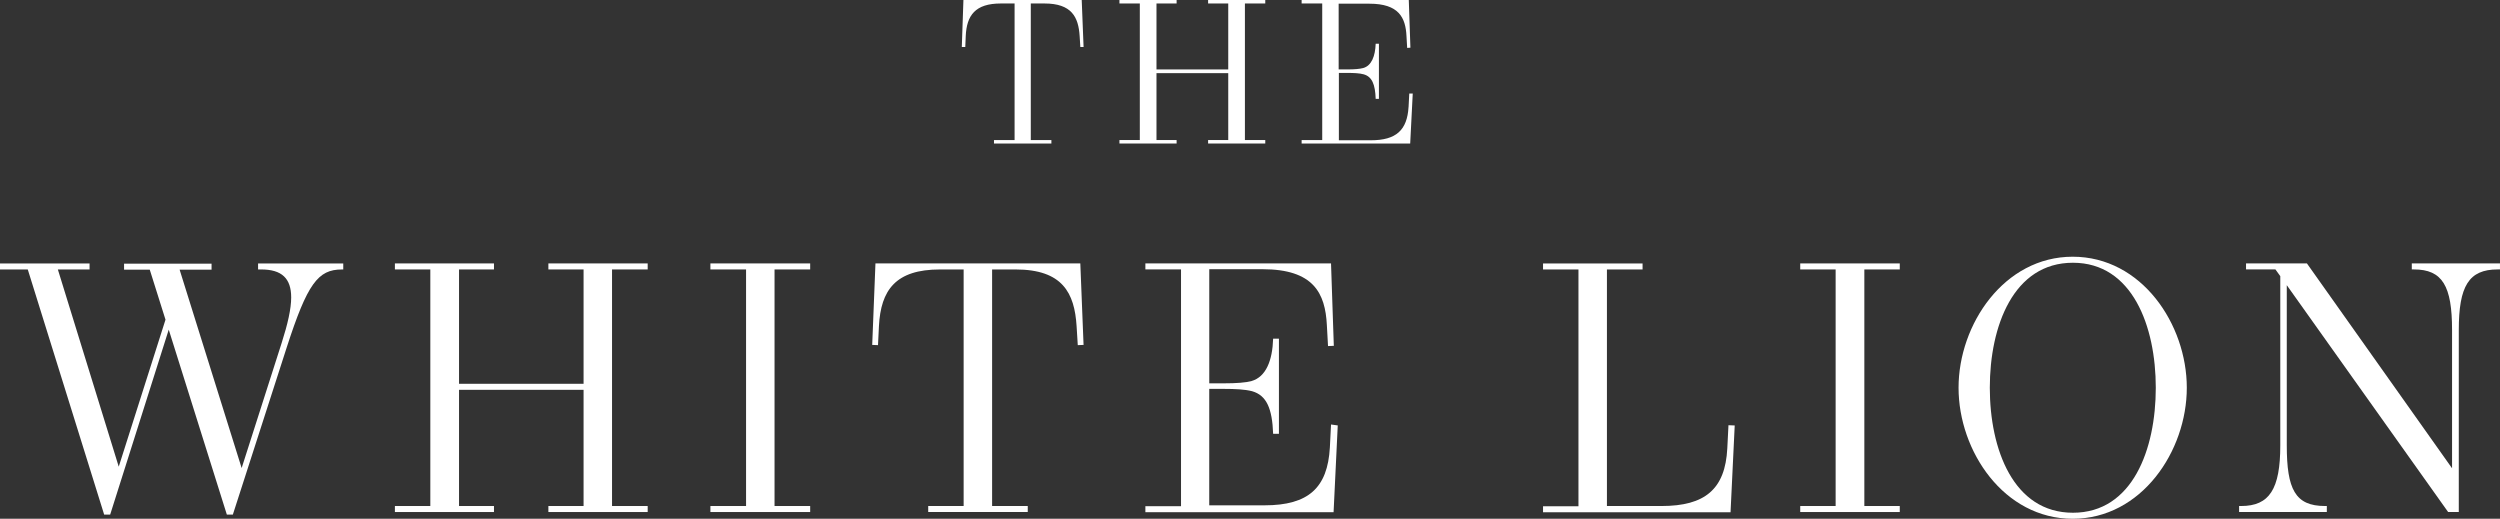
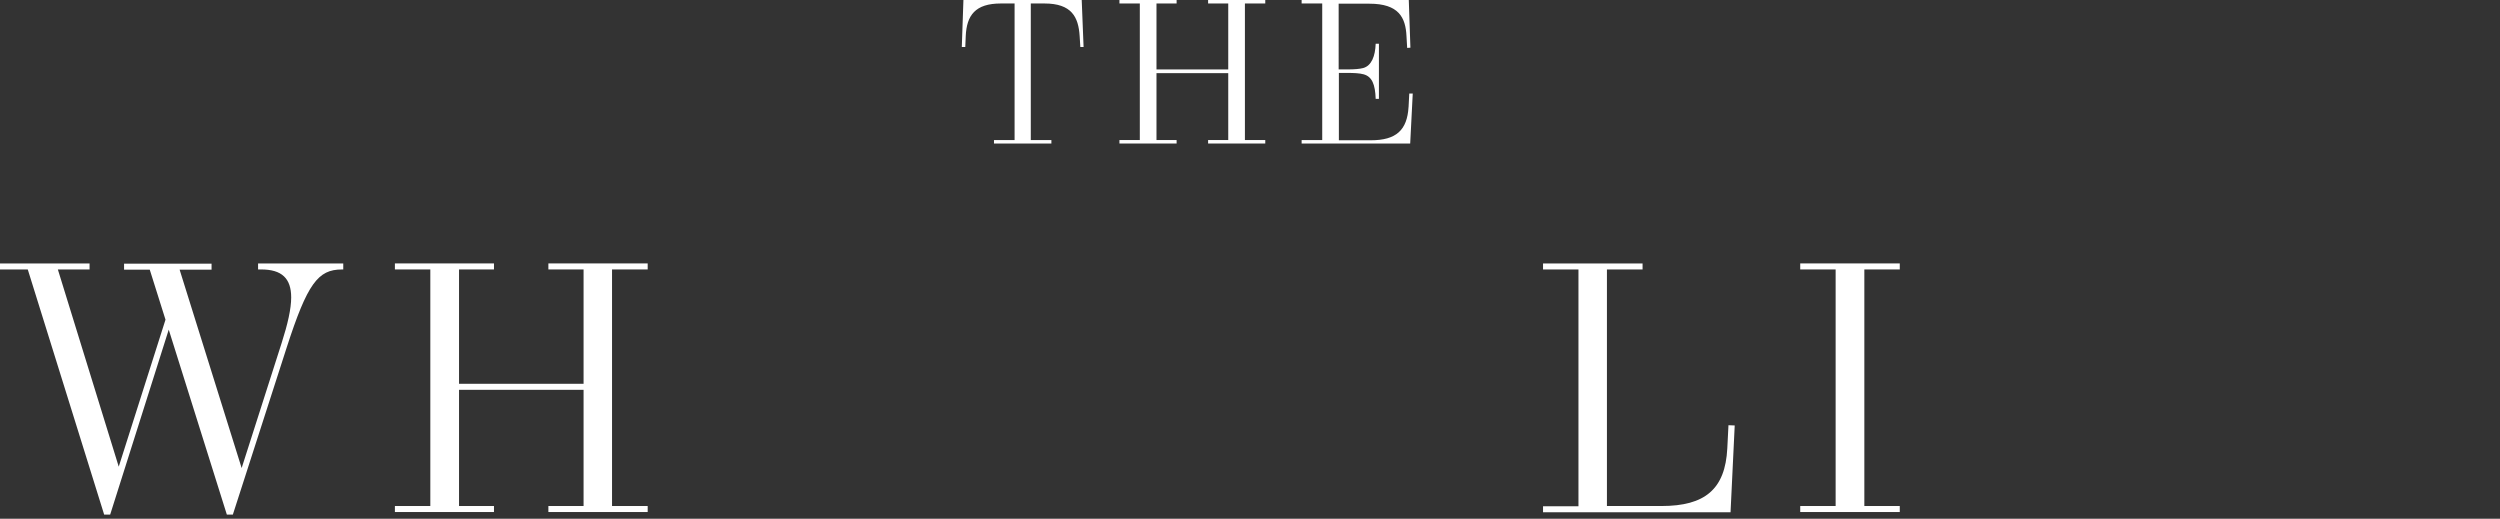
<svg xmlns="http://www.w3.org/2000/svg" id="Layer_1" data-name="Layer 1" viewBox="0 0 1156.63 240">
  <rect x="0" y="0" width="1156.63" height="240" fill="#333333" stroke="none" />
  <defs>
    <style>
      .cls-1 {
        fill: #fff;
        stroke-width: 0px;
      }
    </style>
  </defs>
  <path class="cls-1" d="m445.73,0l-.75,21.74h1.61l.21-5.03c.43-9.64,4.39-15.1,16.28-15.1h6.32v63.19h-9.53v1.61h26.56v-1.61h-9.53V1.61h6.32c12.53,0,15.74,6.21,16.28,15.1l.32,5.03h1.5l-.86-21.74h-54.73Z" />
  <polygon class="cls-1" points="544.36 64.79 535.05 64.79 535.05 33.84 568.25 33.84 568.25 64.79 558.93 64.79 558.93 66.4 585.38 66.4 585.38 64.79 575.96 64.79 575.96 1.61 585.38 1.61 585.38 0 558.93 0 558.93 1.61 568.25 1.61 568.25 32.13 535.05 32.13 535.05 1.61 544.36 1.61 544.36 0 517.91 0 517.91 1.61 527.34 1.61 527.34 64.79 517.91 64.79 517.91 66.4 544.36 66.4 544.36 64.79" />
  <path class="cls-1" d="m651.67,49.48c-.64,10.71-5.68,15.42-17.46,15.42h-14.78v-31.16h3.96c2.89,0,5.57.11,7.5.64,3.86,1.07,5.35,4.61,5.57,11.35h1.5v-25.49h-1.5c-.21,5.78-1.93,10.17-5.78,11.24-1.61.43-4.07.64-7.39.64h-3.96V1.71h14.24c13.6,0,16.71,6.43,17.14,14.89l.32,5.57,1.5-.11-.75-22.06h-49.58v1.61h9.53v63.19h-9.53v1.61h50.23l1.18-23.13h-1.61l-.32,6.21Z" />
  <path class="cls-1" d="m119.41,124.66h1.39c9.64,0,13.92,4.18,13.92,12.96,0,5.25-1.61,12.32-4.39,20.99l-18.53,57.94-28.7-91.78h14.78v-2.78h-40.48v2.78h11.89l7.28,23.13-21.63,68.01-28.17-91.24h14.67v-2.78H0v2.78h12.85l35.34,113.41h2.78l27.1-85.57,26.88,85.57h2.78l24.95-77.43c9.53-29.45,14.46-35.98,25.49-35.98h.64v-2.78h-39.41v2.78Z" />
  <polygon class="cls-1" points="253.71 124.66 269.99 124.66 269.99 177.56 212.37 177.56 212.37 124.66 228.54 124.66 228.54 121.87 182.7 121.87 182.7 124.66 199.09 124.66 199.09 234.11 182.7 234.11 182.7 236.89 228.54 236.89 228.54 234.11 212.37 234.11 212.37 180.35 269.99 180.35 269.99 234.11 253.71 234.11 253.71 236.89 299.65 236.89 299.65 234.11 283.16 234.11 283.16 124.66 299.65 124.66 299.65 121.87 253.71 121.87 253.71 124.66" />
-   <polygon class="cls-1" points="328.67 124.66 345.17 124.66 345.17 234.11 328.67 234.11 328.67 236.89 374.83 236.89 374.83 234.11 358.34 234.11 358.34 124.66 374.83 124.66 374.83 121.87 328.67 121.87 328.67 124.66" />
-   <path class="cls-1" d="m405.03,121.87l-1.5,37.7,2.68.11.43-8.78c.86-16.71,7.71-26.24,28.27-26.24h10.92v109.45h-16.39v2.78h46.05v-2.78h-16.49v-109.45h10.82c21.74,0,27.31,10.82,28.27,26.24l.54,8.78,2.68-.11-1.5-37.7h-94.78Z" />
-   <path class="cls-1" d="m615.26,207.12c-1.07,18.53-9.85,26.67-30.2,26.67h-25.6v-53.87h6.85c5.03,0,9.64.21,12.96,1.07,6.75,1.93,9.32,8.03,9.75,19.71h2.68v-44.02h-2.68c-.32,10.17-3.32,17.67-9.96,19.6-2.68.75-7.07,1.07-12.74,1.07h-6.85v-52.8h24.63c23.67,0,29.02,11.14,29.77,25.81l.54,9.75,2.68-.11-1.29-38.13h-85.89v2.78h16.49v109.56h-16.49v2.78h87.07l1.93-40.16-3.11-.43-.54,10.71Z" />
  <path class="cls-1" d="m799.14,207.44c-.96,18.85-10.28,26.67-30.42,26.67h-25.27v-109.45h16.49v-2.78h-46.05v2.78h16.39v109.56h-16.39v2.78h86.75l1.93-40.16-2.89-.11-.54,10.71Z" />
  <polygon class="cls-1" points="832.88 124.66 849.26 124.66 849.26 234.11 832.88 234.11 832.88 236.89 878.93 236.89 878.93 234.11 862.54 234.11 862.54 124.66 878.93 124.66 878.93 121.87 832.88 121.87 832.88 124.66" />
-   <path class="cls-1" d="m958.93,118.77c-31.7,0-52.8,31.27-52.8,60.62s20.99,60.62,52.8,60.62,52.8-31.27,52.8-60.62-20.88-60.62-52.8-60.62Zm.11,118.45c-27.52,0-38.45-29.34-38.45-57.83s10.92-57.83,38.45-57.83,38.34,29.45,38.34,57.83-10.71,57.83-38.34,57.83Z" />
-   <path class="cls-1" d="m1115.82,121.87v2.78h.96c13.28,0,17.67,7.71,17.67,28.06v63.94l-67.15-94.78h-28.17v2.78h13.6l2.25,3.11v78.29c0,20.24-5.03,28.06-18.1,28.06h-.96v2.78h40.59v-2.78h-.86c-13.82,0-17.67-7.82-17.67-28.06v-74.11l74.65,104.95h4.93v-84.18c0-20.35,4.61-28.06,17.99-28.06h1.07v-2.78h-40.8Z" />
</svg>